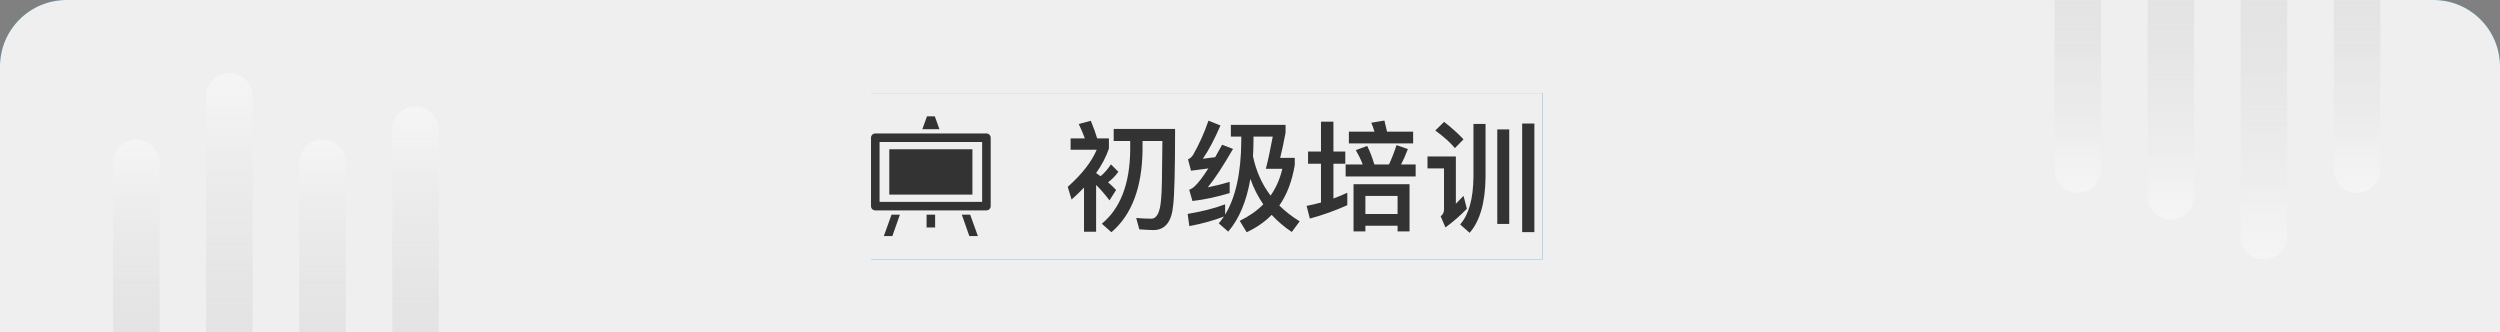
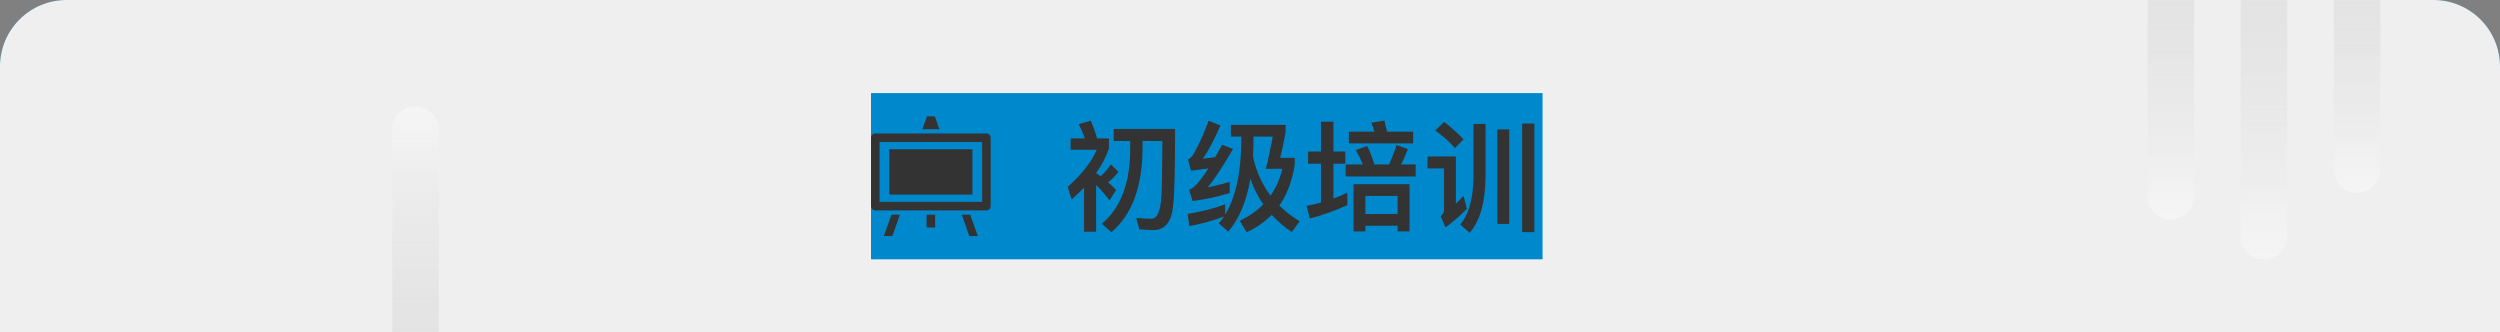
<svg xmlns="http://www.w3.org/2000/svg" width="376" height="50" viewBox="0 0 376 50" fill="none">
  <rect x="0" y="0" width="376" height="50" fill="#808080" stroke="none" />
  <path d="M0 10C0 4.477 4.477 0 10 0H366C371.523 0 376 4.477 376 10V50H0V10Z" fill="#0088CC" />
  <path d="M0 10C0 4.477 4.477 0 10 0H366C371.523 0 376 4.477 376 10V50H0V10Z" fill="url(#paint0_linear_18872_657)" />
-   <path d="M17 24.5C17 22.567 18.567 21 20.5 21C22.433 21 24 22.567 24 24.5V50H17V24.5Z" fill="url(#paint1_linear_18872_657)" fill-opacity="0.6" />
-   <path d="M31 14.5C31 12.567 32.567 11 34.5 11C36.433 11 38 12.567 38 14.5V50H31V14.5Z" fill="url(#paint2_linear_18872_657)" fill-opacity="0.6" />
-   <path d="M45 24.5C45 22.567 46.567 21 48.5 21C50.433 21 52 22.567 52 24.5V50H45V24.5Z" fill="url(#paint3_linear_18872_657)" fill-opacity="0.6" />
  <path d="M59 19.5C59 17.567 60.567 16 62.5 16C64.433 16 66 17.567 66 19.5V50H59V19.5Z" fill="url(#paint4_linear_18872_657)" fill-opacity="0.6" />
-   <path d="M316 25.5C316 27.433 314.433 29 312.5 29C310.567 29 309 27.433 309 25.5L309 -4.92968e-07L316 0L316 25.5Z" fill="url(#paint5_linear_18872_657)" fill-opacity="0.6" />
  <path d="M330 29.5C330 31.433 328.433 33 326.5 33C324.567 33 323 31.433 323 29.5L323 -4.92968e-07L330 0L330 29.5Z" fill="url(#paint6_linear_18872_657)" fill-opacity="0.6" />
  <path d="M344 35.5C344 37.433 342.433 39 340.5 39C338.567 39 337 37.433 337 35.5L337 -6.62956e-07L344 0L344 35.5Z" fill="url(#paint7_linear_18872_657)" fill-opacity="0.6" />
  <path d="M358 25.5C358 27.433 356.433 29 354.5 29C352.567 29 351 27.433 351 25.5L351 -6.62956e-07L358 0L358 25.5Z" fill="url(#paint8_linear_18872_657)" fill-opacity="0.6" />
  <rect width="101" height="25" transform="translate(131 14)" fill="#0088CC" />
-   <rect width="101" height="25" transform="translate(131 14)" fill="url(#paint9_linear_18872_657)" />
  <path d="M133.749 22.448H146.251V29.267H133.749V22.448ZM148.357 20.071H131.643C131.288 20.071 131 20.359 131 20.714V31C131 31.355 131.278 31.642 131.633 31.642H148.357C148.712 31.642 149 31.355 149 31V20.714C149 20.359 148.712 20.071 148.357 20.071ZM147.714 30.357H132.286V21.357H147.714V30.357ZM132.928 35.5H134.214L135.345 32.285H134.087L132.928 35.5ZM140.596 17.5H139.416L138.721 19.428H141.29L140.596 17.5ZM144.655 32.285L145.786 35.5H147.072L145.915 32.285H144.655ZM139.357 32.285H140.643V34.215H139.357V32.285Z" fill="#333333" />
  <path d="M169.984 21.21H167.5V19.392H176.734C176.734 25.584 176.626 29.418 176.446 30.858C176.23 33.342 175.24 34.602 173.476 34.602C173.08 34.602 172.36 34.566 171.352 34.494L170.884 32.784C171.766 32.856 172.522 32.892 173.152 32.892C173.998 32.892 174.484 31.902 174.628 29.958C174.736 29.13 174.79 26.214 174.826 21.21H171.838V22.578C171.766 28.194 170.218 32.316 167.158 34.926L165.718 33.648C168.508 31.344 169.93 27.654 169.984 22.578V21.21ZM163.036 28.212C162.46 28.824 161.83 29.418 161.164 30.012L160.588 28.104C162.73 26.196 164.188 24.324 164.944 22.524H161.02V20.814H163.162C162.892 20.076 162.586 19.356 162.244 18.654L164.062 18.168C164.458 19.14 164.782 20.022 165.016 20.814H166.78V22.344C166.366 23.586 165.718 24.81 164.854 26.034C165.088 26.178 165.304 26.34 165.52 26.502C166.06 26.07 166.582 25.476 167.086 24.72L168.202 25.836C167.734 26.484 167.212 27.006 166.654 27.42C167.086 27.78 167.482 28.176 167.86 28.572L166.87 30.138C166.186 29.238 165.52 28.464 164.854 27.816V34.854H163.036V28.212ZM184.258 30.732V32.28C185.842 29.688 186.652 26.016 186.688 21.228V20.544H185.122V18.78H193.348V19.95C193.078 21.408 192.808 22.668 192.538 23.748H194.734V24.792C194.338 27.222 193.564 29.256 192.412 30.912C193.312 31.794 194.32 32.586 195.472 33.288L194.284 34.89C193.132 34.116 192.124 33.252 191.26 32.316C190.198 33.396 188.938 34.26 187.498 34.926L186.454 33.216C187.858 32.532 189.046 31.704 190 30.732C189.19 29.562 188.542 28.284 188.056 26.898C187.48 30.282 186.364 32.928 184.726 34.836L183.304 33.594C183.574 33.27 183.826 32.928 184.078 32.568C182.53 33.162 180.802 33.648 178.876 34.008L178.624 32.172C180.766 31.812 182.638 31.344 184.258 30.732ZM191.098 29.418C191.926 28.23 192.52 26.88 192.862 25.386H190.378C190.684 24.27 191.026 22.65 191.422 20.544H188.524V21.228C188.524 22.02 188.488 22.794 188.452 23.514C188.92 25.746 189.802 27.726 191.098 29.418ZM181.756 18.15L183.556 18.87C182.692 20.886 181.81 22.56 180.91 23.874C181.522 23.802 182.134 23.73 182.764 23.64C183.088 23.064 183.448 22.434 183.808 21.768L185.446 22.398C183.934 25.008 182.674 26.934 181.648 28.176C182.728 27.96 183.826 27.69 184.942 27.348V29.04C182.962 29.634 181.108 30.03 179.344 30.228L178.858 28.536C179.182 28.41 179.47 28.23 179.704 27.996C180.244 27.492 180.928 26.592 181.738 25.332C180.91 25.44 180.028 25.566 179.128 25.674L178.678 23.964C178.966 23.856 179.218 23.622 179.452 23.28C180.334 21.732 181.108 20.022 181.756 18.15ZM196.732 22.794H198.676V18.294H200.548V22.794H202.33V24.63H200.548V29.85C201.25 29.598 201.952 29.31 202.636 28.986V30.858C200.872 31.65 199 32.334 197.002 32.874L196.516 30.966C197.236 30.822 197.956 30.66 198.676 30.462V24.63H196.732V22.794ZM202.87 19.806H206.722C206.578 19.32 206.416 18.87 206.236 18.456L208.216 18.132C208.342 18.636 208.468 19.194 208.612 19.806H212.536V21.57H202.87V19.806ZM202.384 24.738H204.958C204.67 23.982 204.31 23.262 203.914 22.578L205.624 21.948C206.02 22.722 206.38 23.658 206.704 24.738H208.9C209.332 23.82 209.71 22.848 210.034 21.822L211.744 22.416C211.42 23.28 211.078 24.054 210.718 24.738H212.914V26.538H202.384V24.738ZM211.996 27.708V34.8H210.196V33.954H205.354V34.8H203.572V27.708H211.996ZM205.354 32.19H210.196V29.472H205.354V32.19ZM225.19 19.464H226.99V33.684H225.19V19.464ZM228.934 18.582H230.77V34.908H228.934V18.582ZM221.608 18.636H223.426V26.628C223.39 30.444 222.58 33.252 221.032 35.016L219.61 33.756C220.906 32.28 221.572 29.904 221.608 26.628V18.636ZM217.198 18.33C218.332 19.212 219.304 20.094 220.114 20.958L218.818 22.272C218.134 21.444 217.144 20.562 215.866 19.626L217.198 18.33ZM214.696 23.532H218.962V30.642C219.322 30.264 219.718 29.868 220.114 29.454L220.618 31.398C219.61 32.442 218.53 33.378 217.396 34.206L216.676 32.532C217 32.28 217.18 31.938 217.18 31.524V25.332H214.696V23.532Z" fill="#333333" />
  <defs>
    <linearGradient id="paint0_linear_18872_657" x1="0" y1="25" x2="376" y2="25" gradientUnits="userSpaceOnUse">
      <stop stop-color="#EFEFEF" />
      <stop offset="1" stop-color="#EFEFEF" />
    </linearGradient>
    <linearGradient id="paint1_linear_18872_657" x1="20.5" y1="21" x2="20.5" y2="50" gradientUnits="userSpaceOnUse">
      <stop stop-color="white" stop-opacity="0.64" />
      <stop offset="1" stop-color="#BEBEBE" stop-opacity="0.4" />
    </linearGradient>
    <linearGradient id="paint2_linear_18872_657" x1="34.5" y1="11" x2="34.5" y2="50" gradientUnits="userSpaceOnUse">
      <stop stop-color="white" stop-opacity="0.64" />
      <stop offset="1" stop-color="#BEBEBE" stop-opacity="0.4" />
    </linearGradient>
    <linearGradient id="paint3_linear_18872_657" x1="48.5" y1="21" x2="48.5" y2="50" gradientUnits="userSpaceOnUse">
      <stop stop-color="white" stop-opacity="0.64" />
      <stop offset="1" stop-color="#BEBEBE" stop-opacity="0.4" />
    </linearGradient>
    <linearGradient id="paint4_linear_18872_657" x1="62.5" y1="16" x2="62.5" y2="50" gradientUnits="userSpaceOnUse">
      <stop stop-color="white" stop-opacity="0.64" />
      <stop offset="1" stop-color="#BEBEBE" stop-opacity="0.4" />
    </linearGradient>
    <linearGradient id="paint5_linear_18872_657" x1="312.5" y1="29" x2="312.5" y2="-2.46484e-07" gradientUnits="userSpaceOnUse">
      <stop stop-color="white" stop-opacity="0.64" />
      <stop offset="1" stop-color="#BEBEBE" stop-opacity="0.4" />
    </linearGradient>
    <linearGradient id="paint6_linear_18872_657" x1="326.5" y1="33" x2="326.5" y2="-2.46484e-07" gradientUnits="userSpaceOnUse">
      <stop stop-color="white" stop-opacity="0.64" />
      <stop offset="1" stop-color="#BEBEBE" stop-opacity="0.4" />
    </linearGradient>
    <linearGradient id="paint7_linear_18872_657" x1="340.5" y1="39" x2="340.5" y2="-3.31478e-07" gradientUnits="userSpaceOnUse">
      <stop stop-color="white" stop-opacity="0.64" />
      <stop offset="1" stop-color="#BEBEBE" stop-opacity="0.4" />
    </linearGradient>
    <linearGradient id="paint8_linear_18872_657" x1="354.5" y1="29" x2="354.5" y2="-3.31478e-07" gradientUnits="userSpaceOnUse">
      <stop stop-color="white" stop-opacity="0.64" />
      <stop offset="1" stop-color="#BEBEBE" stop-opacity="0.4" />
    </linearGradient>
    <linearGradient id="paint9_linear_18872_657" x1="0" y1="12.5" x2="101" y2="12.5" gradientUnits="userSpaceOnUse">
      <stop stop-color="#EFEFEF" />
      <stop offset="1" stop-color="#EFEFEF" />
    </linearGradient>
  </defs>
</svg>